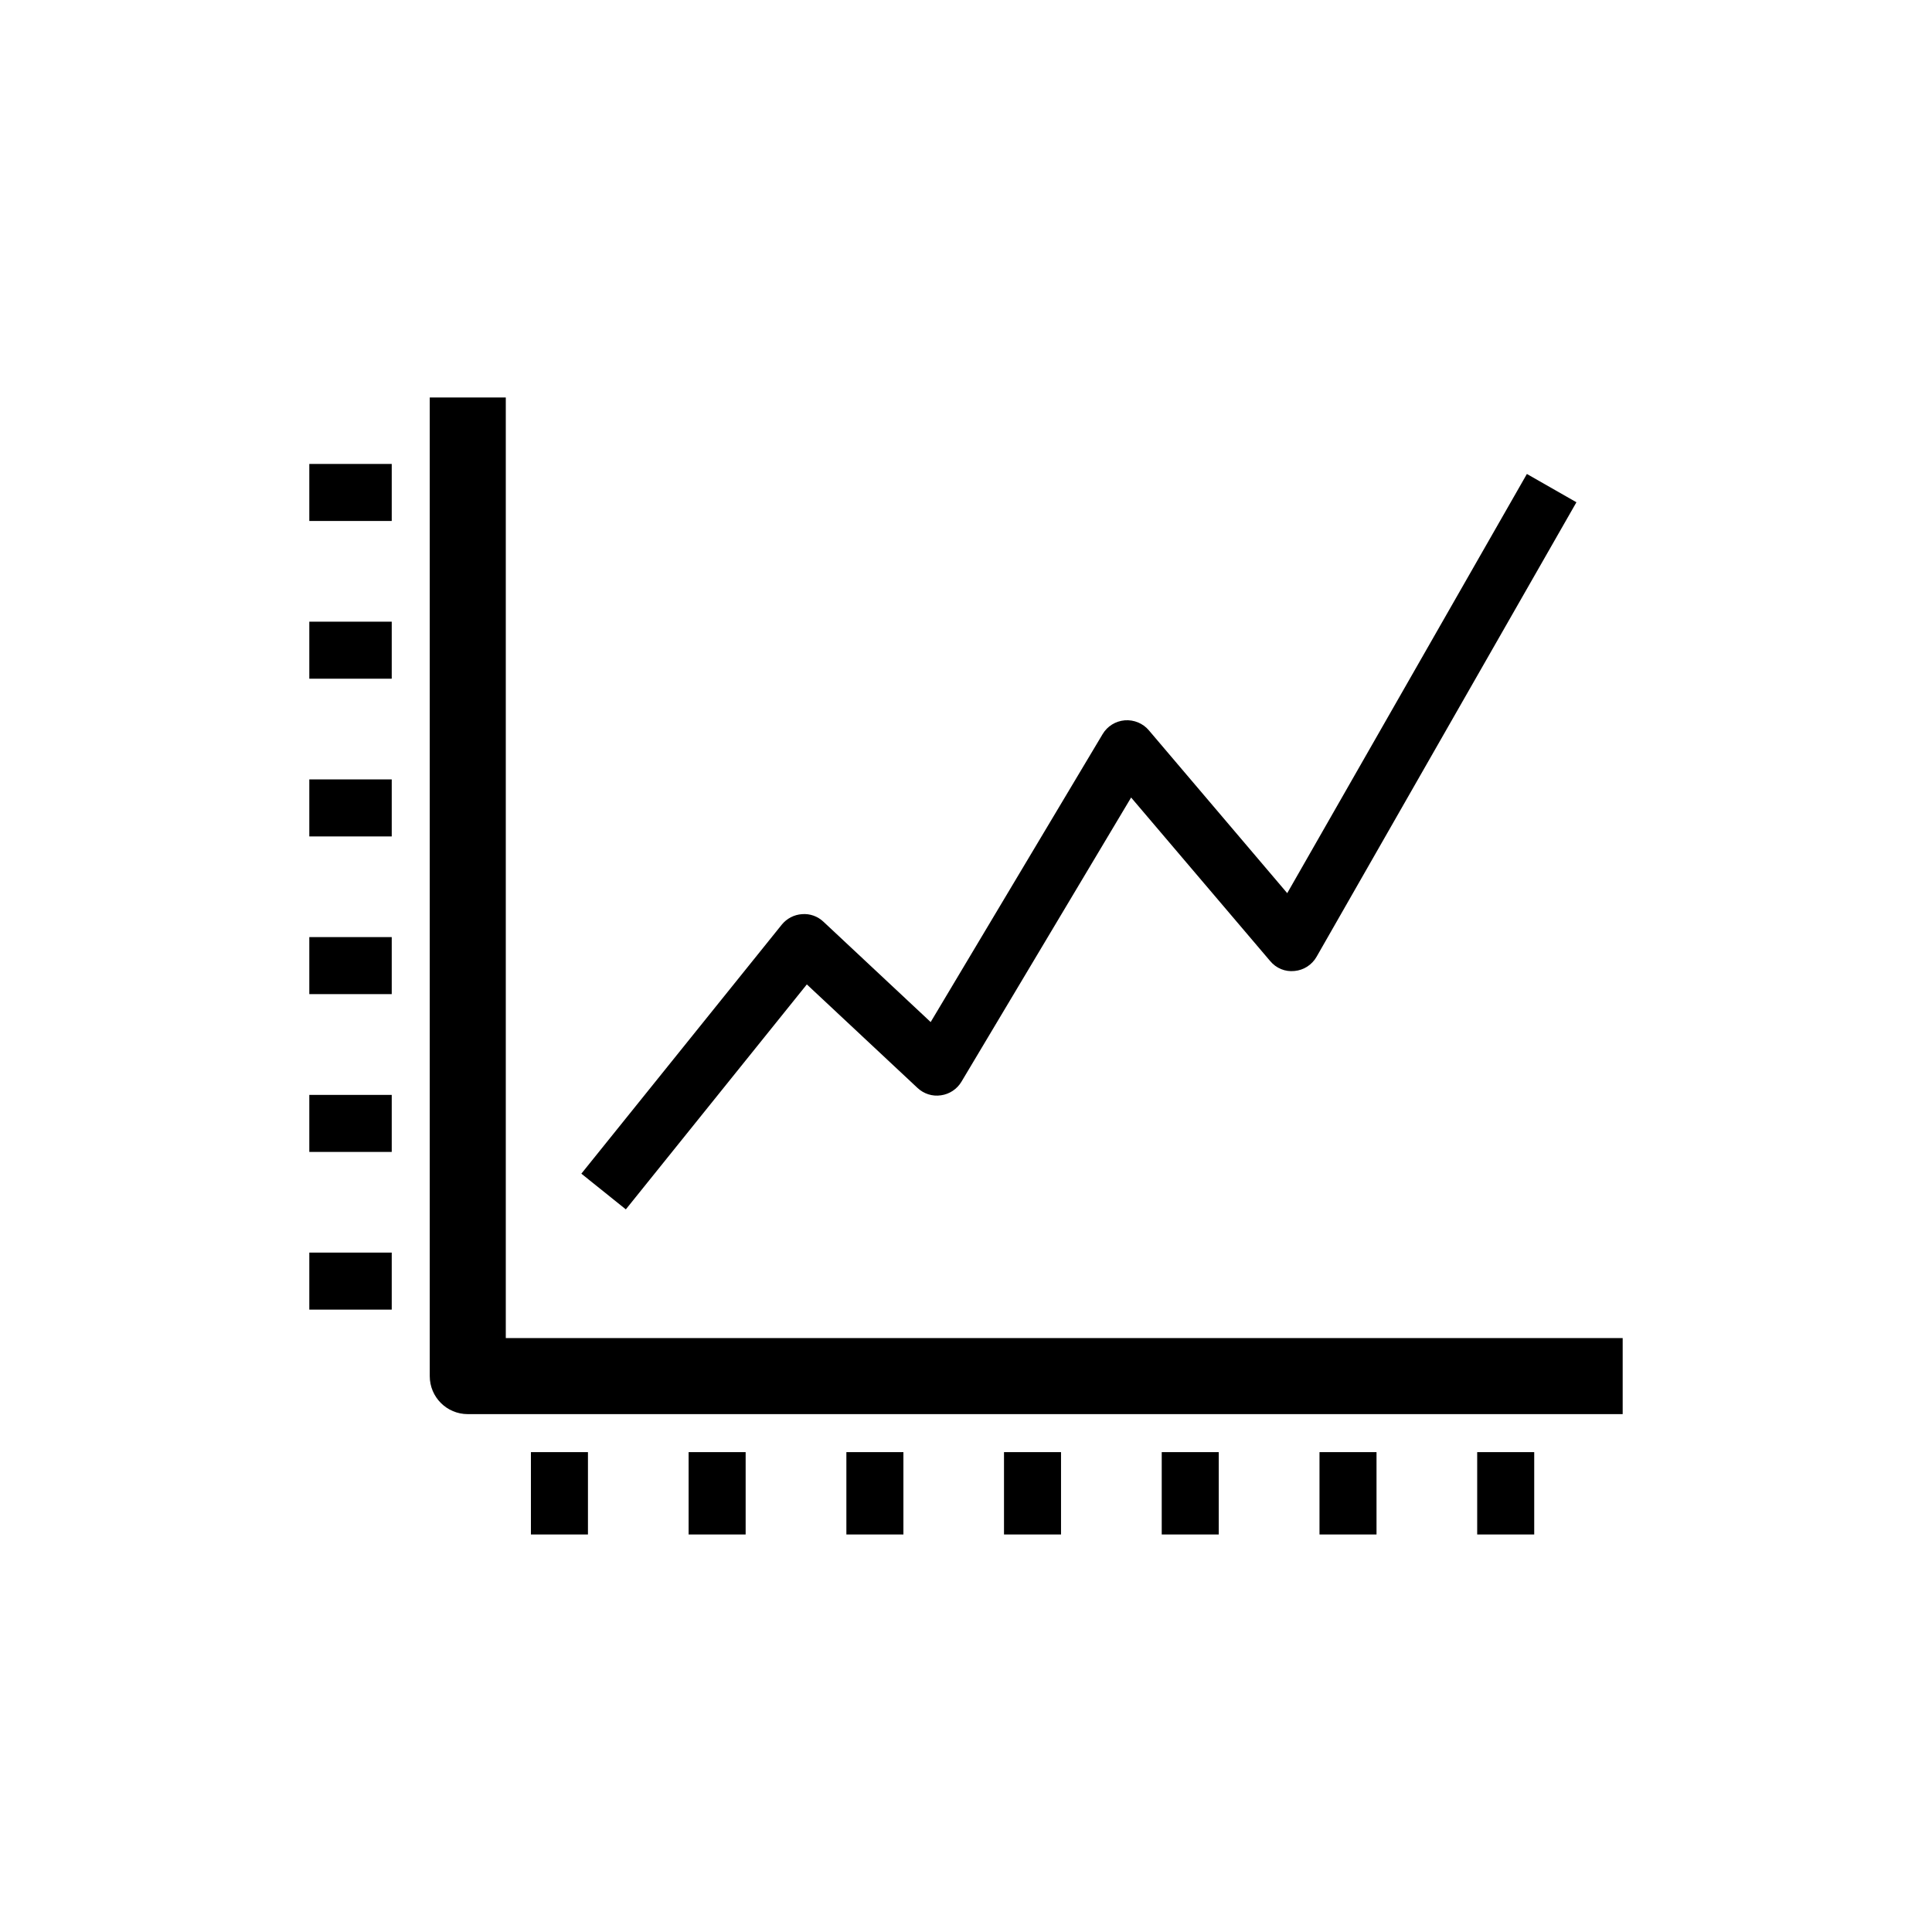
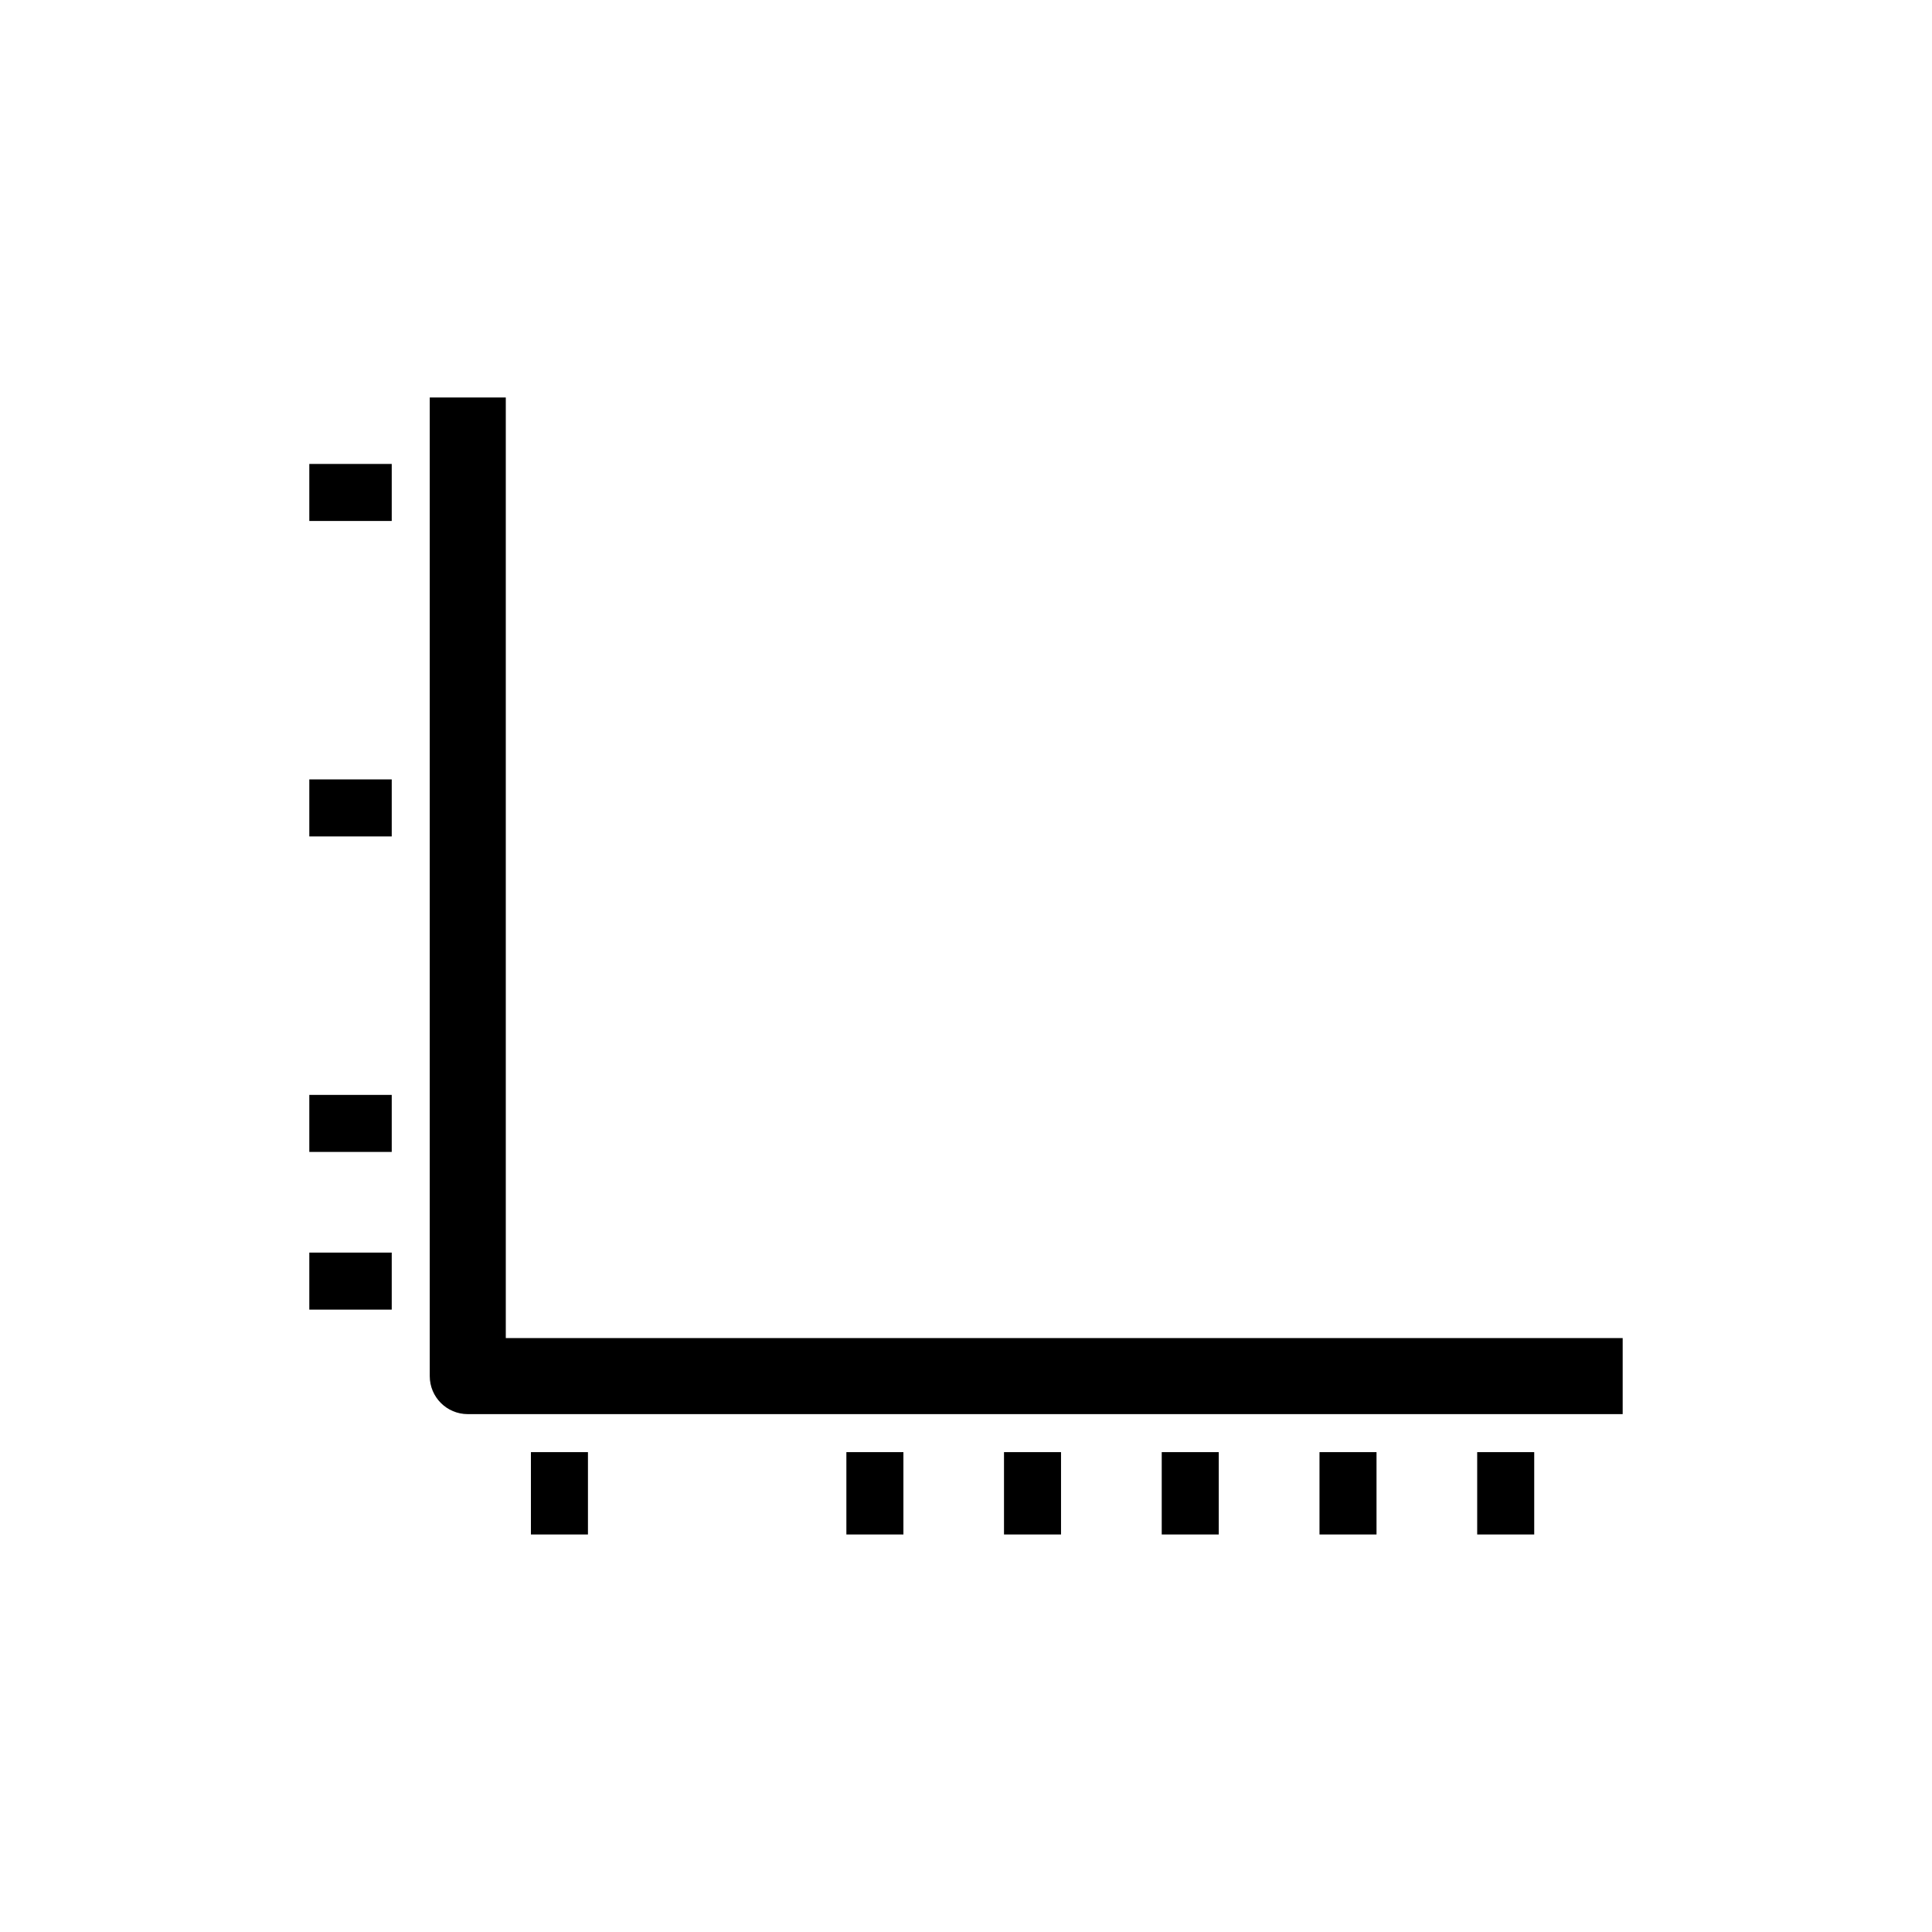
<svg xmlns="http://www.w3.org/2000/svg" fill="#000000" width="800px" height="800px" version="1.1" viewBox="144 144 512 512">
  <g>
    <path d="m278.04 498.61v-249.27h-20.152v259.34c0 5.57 4.504 10.078 10.078 10.078h306.06v-20.152z" />
    <path d="m284.7 528.83h15.113v21.824h-15.113z" />
-     <path d="m326.49 528.83h15.113v21.824h-15.113z" />
    <path d="m368.3 528.83h15.113v21.824h-15.113z" />
    <path d="m410.07 528.83h15.113v21.824h-15.113z" />
    <path d="m451.87 528.83h15.113v21.824h-15.113z" />
    <path d="m493.68 528.83h15.113v21.824h-15.113z" />
    <path d="m535.47 528.83h15.113v21.824h-15.113z" />
    <path d="m225.97 266.95h21.844v15.113h-21.844z" />
-     <path d="m225.97 308.75h21.844v15.113h-21.844z" />
    <path d="m225.97 350.55h21.844v15.113h-21.844z" />
-     <path d="m225.97 392.34h21.844v15.113h-21.844z" />
+     <path d="m225.97 392.34h21.844h-21.844z" />
    <path d="m225.97 434.16h21.844v15.113h-21.844z" />
    <path d="m225.97 475.95h21.844v15.113h-21.844z" />
-     <path d="m357.82 404.88 29.32 27.426c1.672 1.57 3.941 2.309 6.219 1.965 2.266-0.312 4.273-1.652 5.43-3.598l44.969-75.32 36.852 43.34c1.57 1.883 3.941 2.902 6.457 2.629 2.438-0.223 4.625-1.633 5.844-3.777l68.859-120.44-13.129-7.496-63.512 111.09-36.676-43.164c-1.57-1.863-3.981-2.832-6.379-2.641-2.438 0.203-4.625 1.562-5.863 3.648l-45.574 76.316-28.414-26.59c-1.531-1.441-3.578-2.188-5.703-2.004-2.086 0.141-4.031 1.16-5.352 2.793l-53.102 65.98 11.789 9.461z" />
  </g>
</svg>